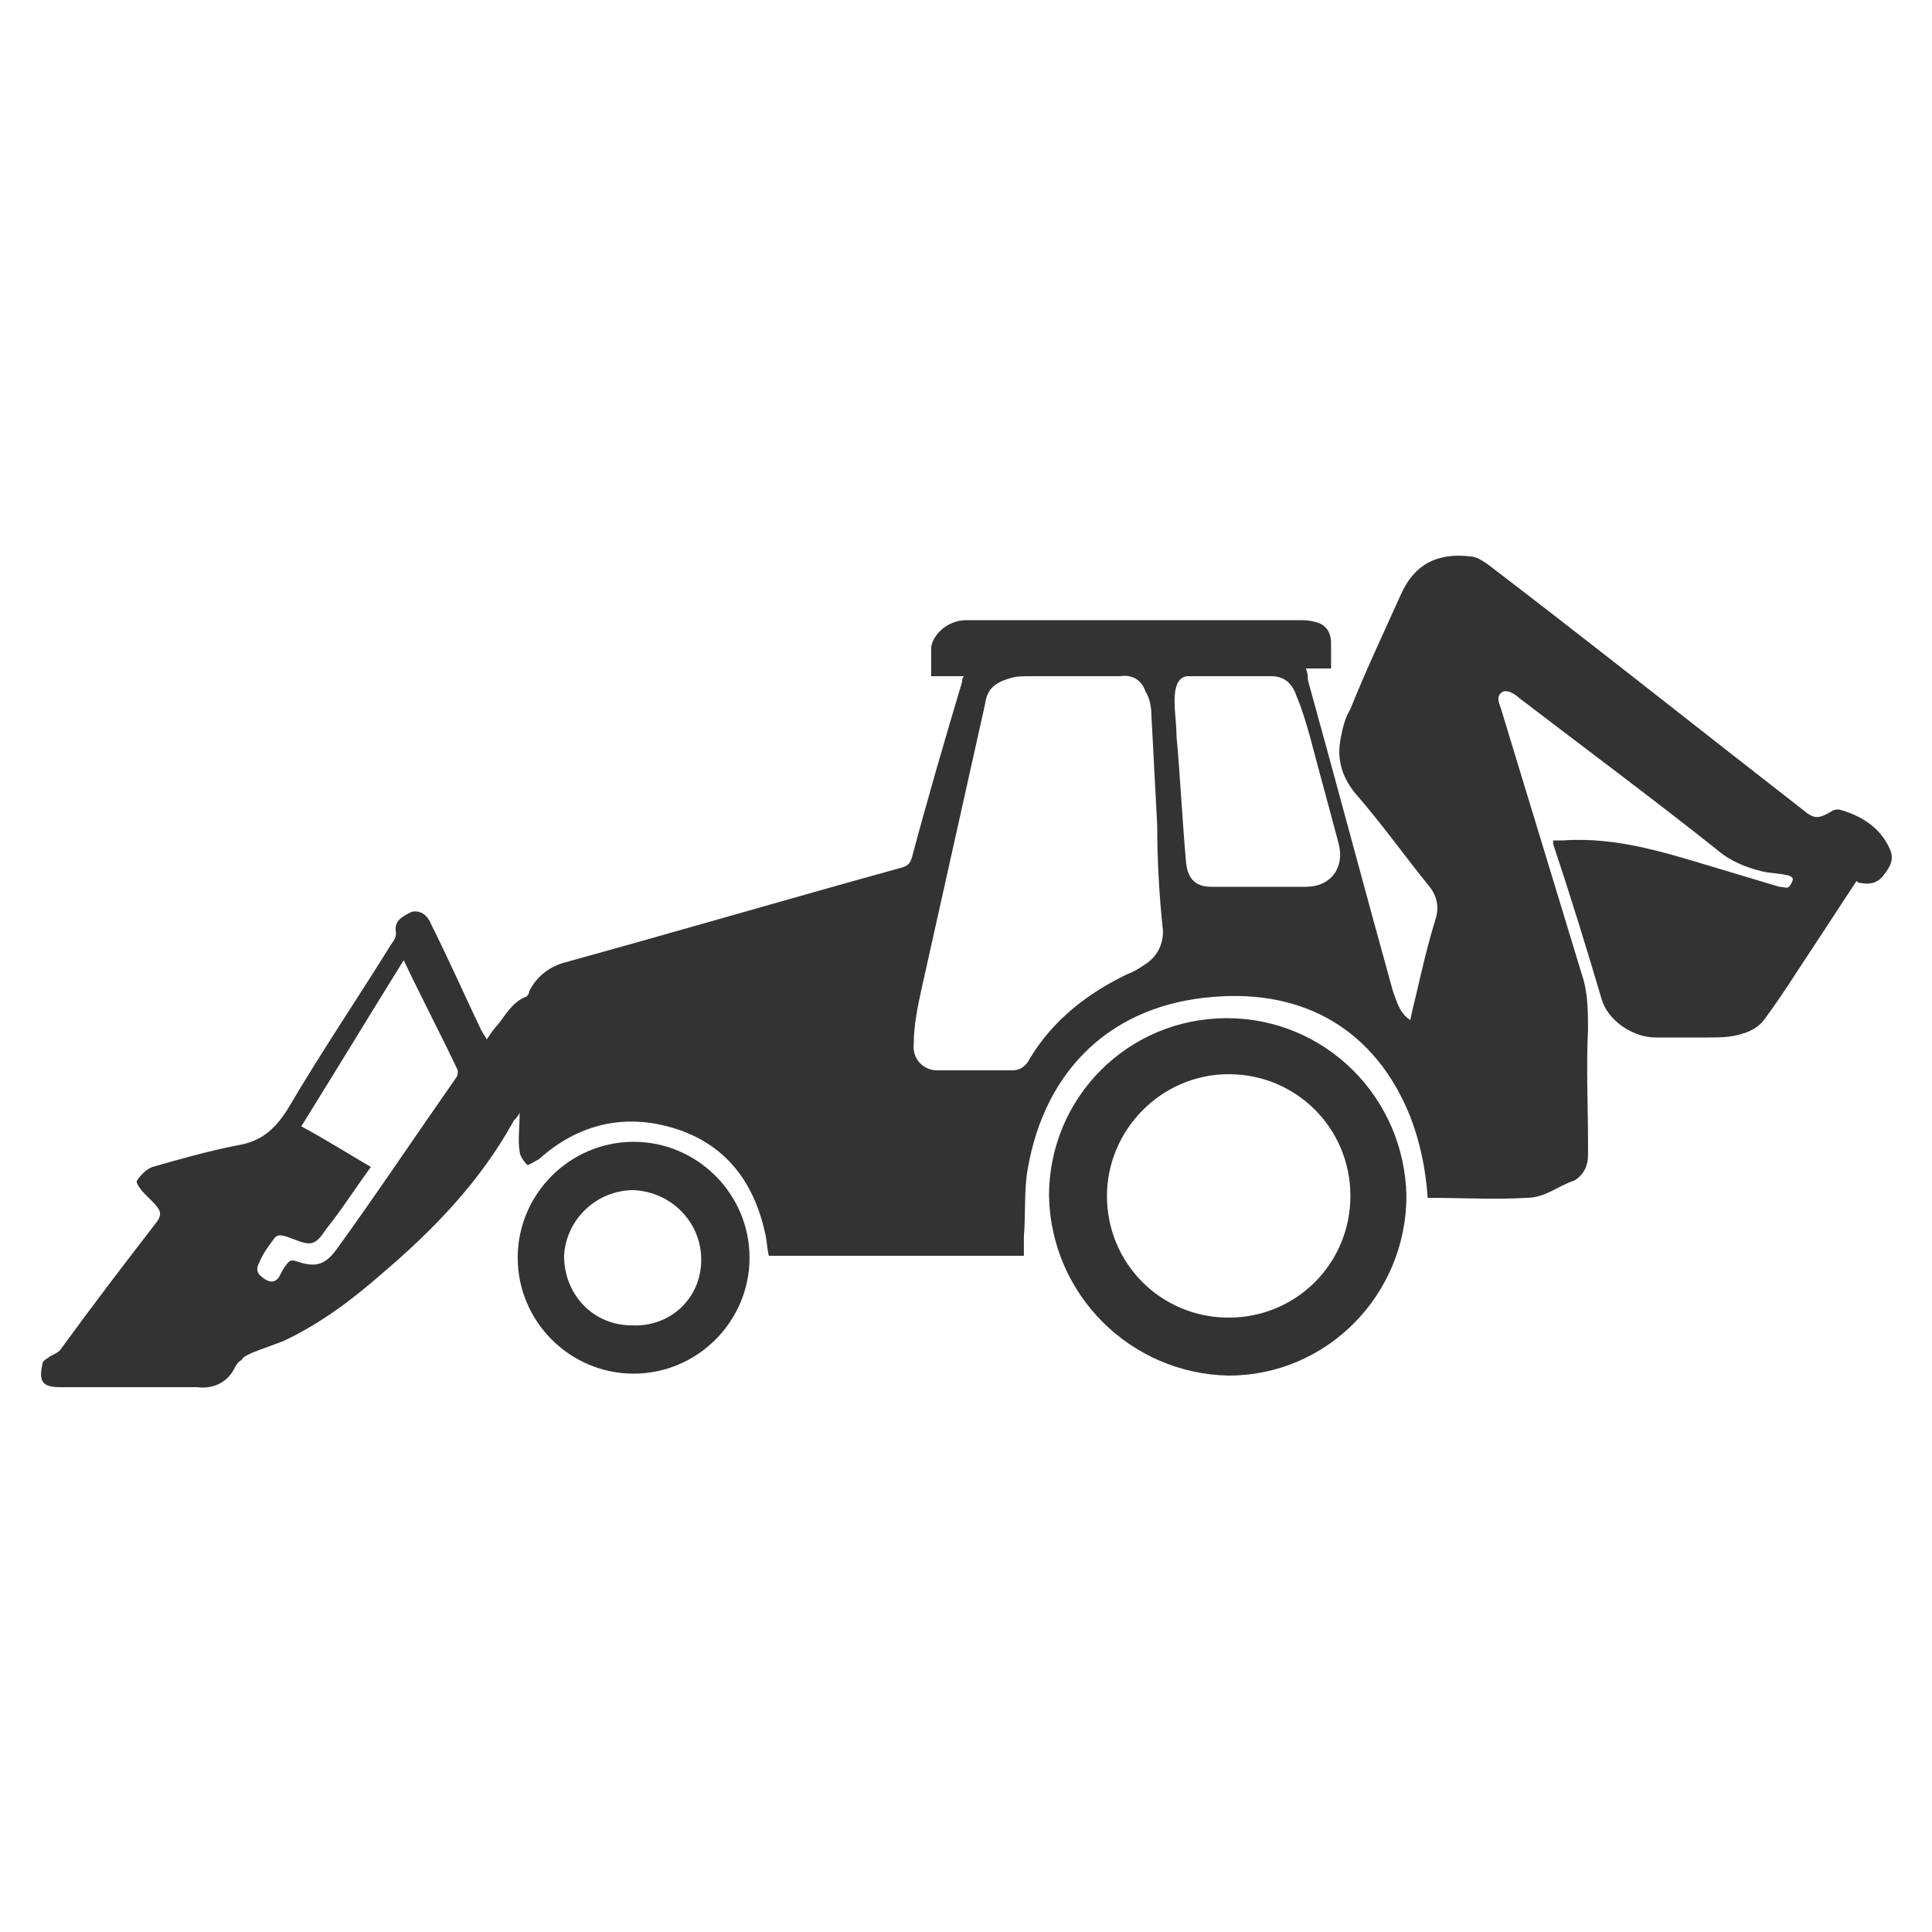
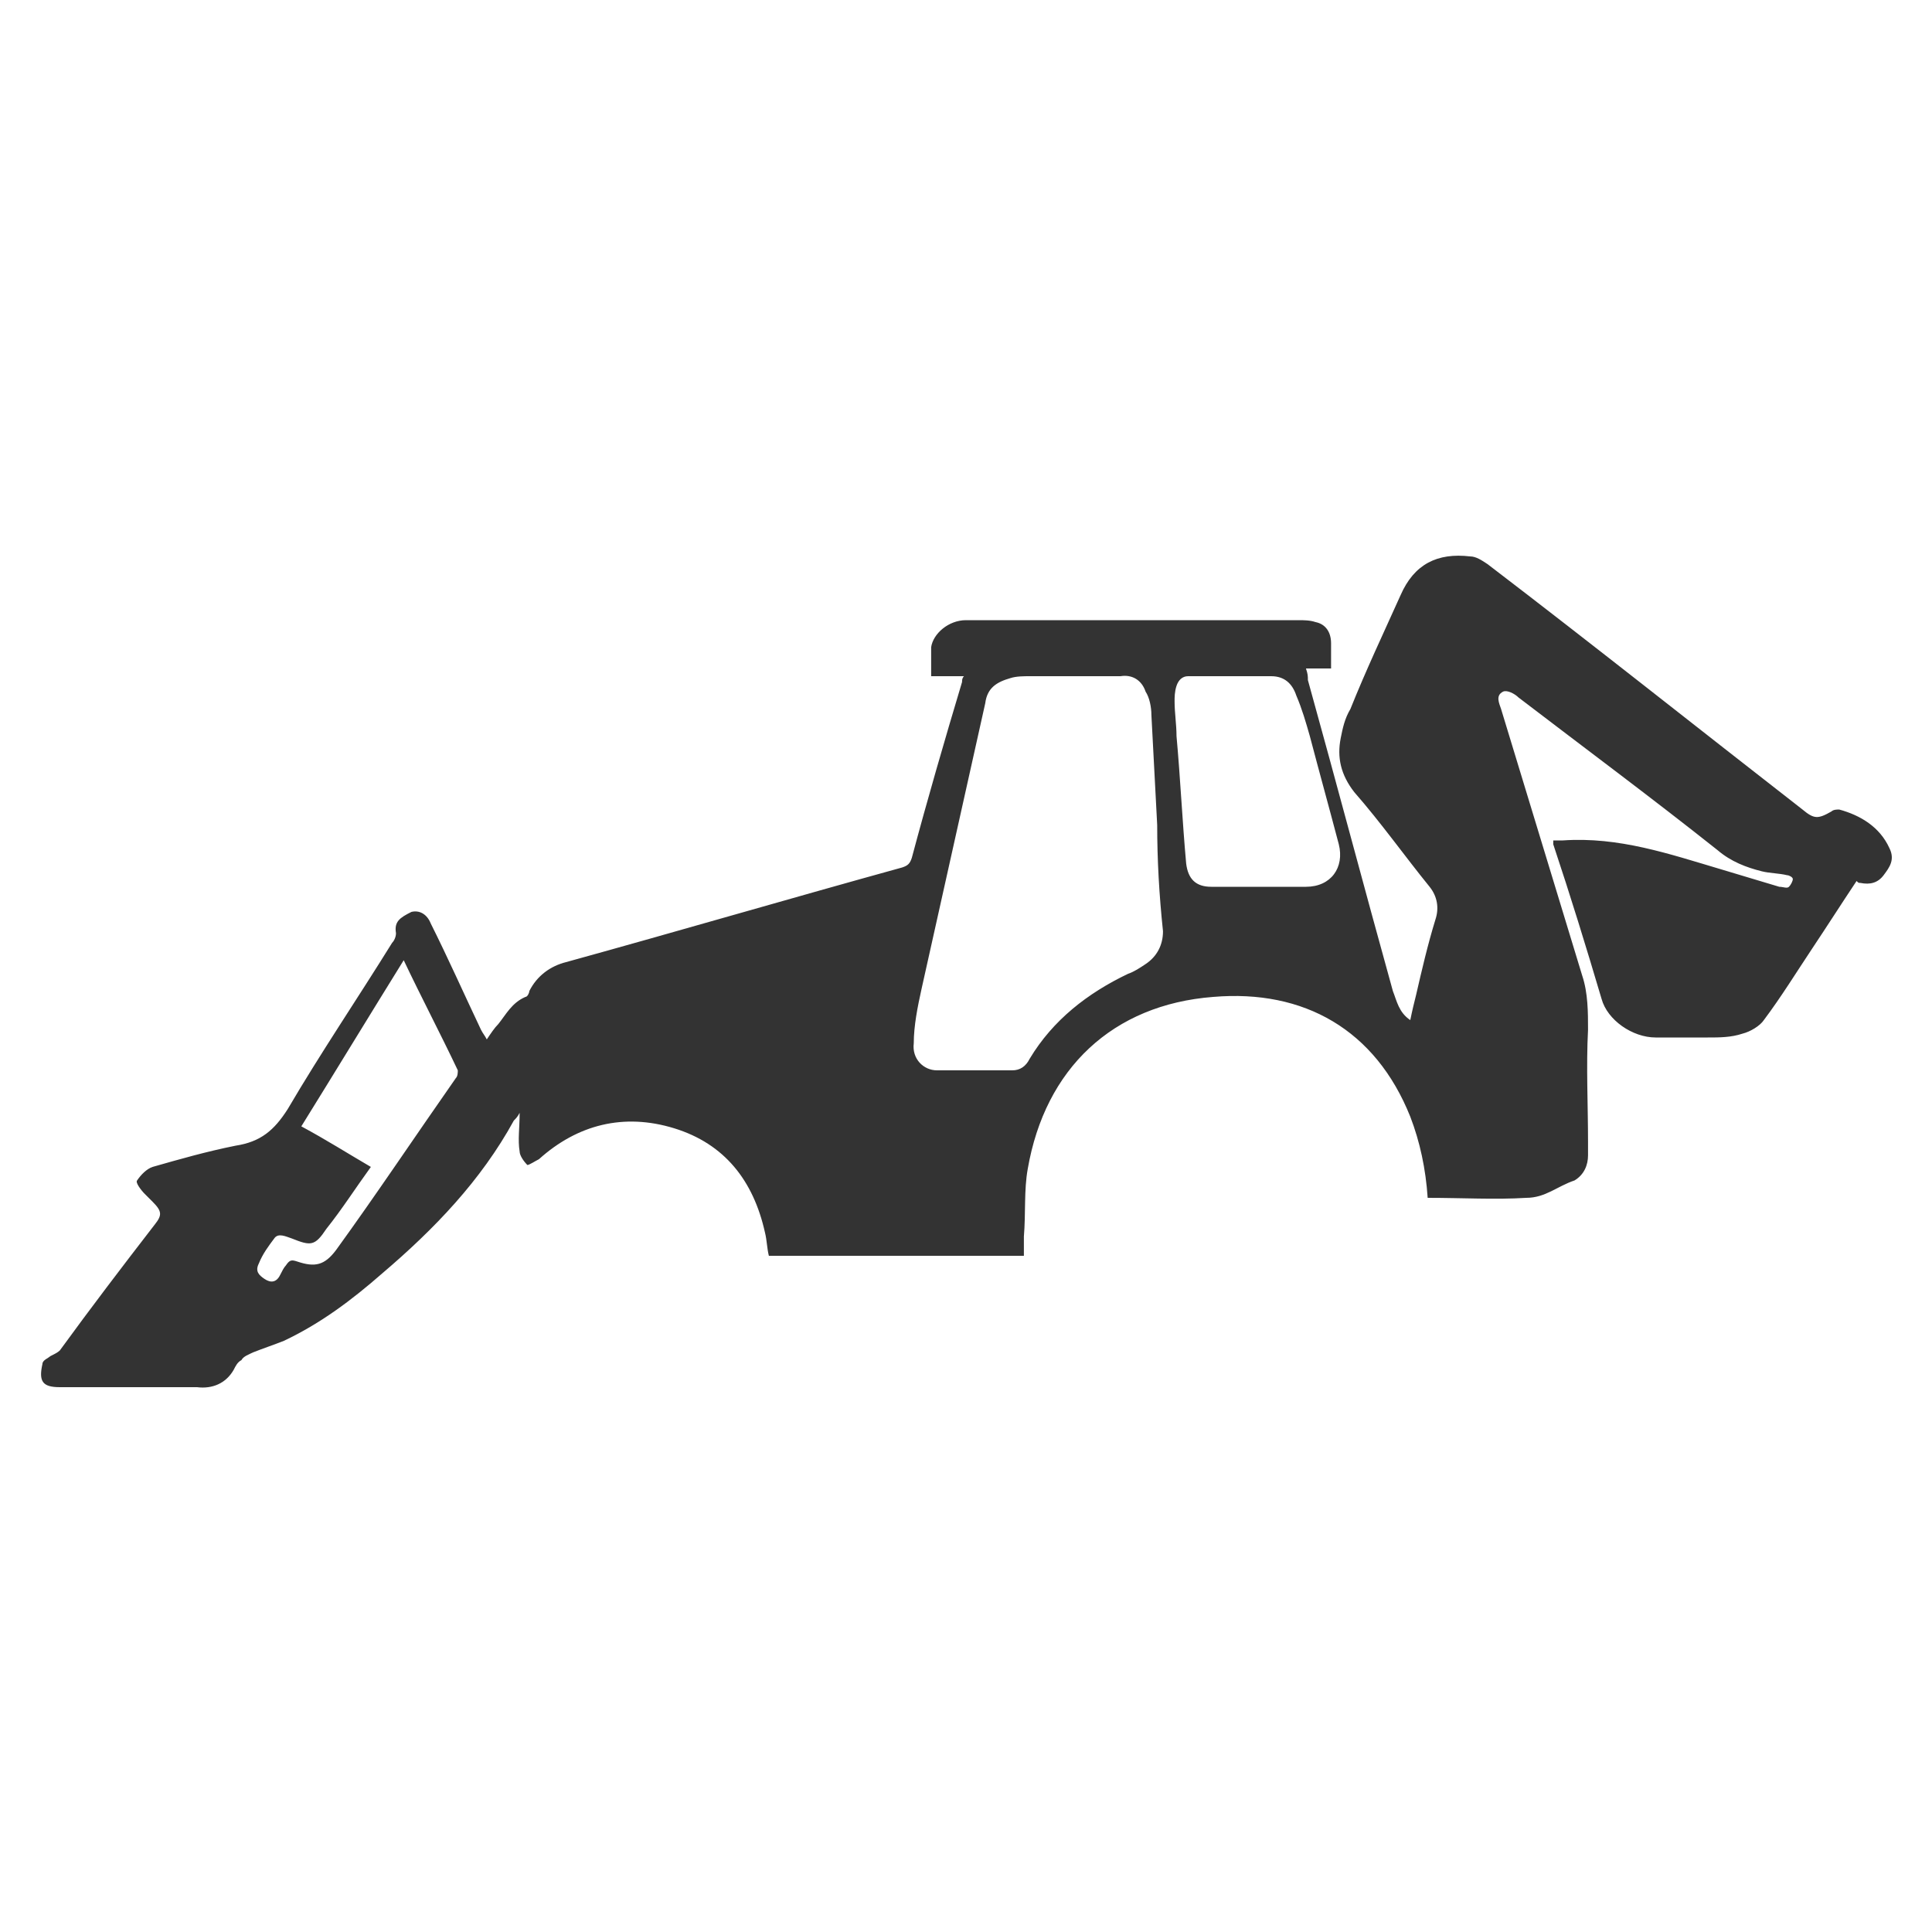
<svg xmlns="http://www.w3.org/2000/svg" width="26" height="26" viewBox="0 0 26 26" fill="none">
  <g id="icon-backhoe-loader">
    <g id="Group">
      <path id="Vector" d="M19.213 16.12C19.187 15.73 19.109 15.366 18.979 15.028C18.511 13.858 17.549 13.312 16.327 13.416C14.975 13.52 14.065 14.378 13.831 15.73C13.779 16.016 13.805 16.328 13.779 16.64C13.779 16.718 13.779 16.822 13.779 16.9C12.635 16.9 11.491 16.9 10.347 16.9C10.321 16.796 10.321 16.692 10.295 16.588C10.139 15.886 9.749 15.392 9.073 15.184C8.397 14.976 7.773 15.132 7.253 15.6C7.201 15.626 7.123 15.678 7.097 15.678C7.045 15.626 6.993 15.548 6.993 15.496C6.967 15.34 6.993 15.184 6.993 14.976C6.967 15.028 6.941 15.054 6.915 15.08C6.473 15.886 5.849 16.536 5.147 17.134C4.731 17.498 4.315 17.81 3.821 18.044C3.691 18.096 3.535 18.148 3.405 18.2C3.353 18.226 3.275 18.252 3.249 18.304C3.197 18.33 3.171 18.382 3.145 18.434C3.041 18.616 2.859 18.694 2.651 18.668C2.027 18.668 1.429 18.668 0.805 18.668C0.571 18.668 0.519 18.59 0.571 18.356C0.571 18.304 0.649 18.278 0.675 18.252C0.727 18.226 0.779 18.2 0.805 18.174C1.221 17.602 1.637 17.056 2.079 16.484C2.183 16.354 2.183 16.302 2.053 16.172C2.027 16.146 1.975 16.094 1.949 16.068C1.897 16.016 1.819 15.912 1.845 15.886C1.897 15.808 1.975 15.73 2.053 15.704C2.417 15.6 2.781 15.496 3.171 15.418C3.509 15.366 3.691 15.21 3.873 14.924C4.315 14.17 4.809 13.442 5.277 12.688C5.303 12.662 5.329 12.61 5.329 12.558C5.303 12.402 5.381 12.35 5.537 12.272C5.641 12.246 5.745 12.298 5.797 12.428C6.031 12.896 6.239 13.364 6.473 13.858C6.499 13.91 6.525 13.936 6.551 13.988C6.603 13.91 6.655 13.832 6.707 13.78C6.811 13.65 6.889 13.494 7.071 13.416C7.097 13.416 7.123 13.364 7.123 13.338C7.227 13.13 7.409 13 7.617 12.948C9.125 12.532 10.633 12.09 12.141 11.674C12.219 11.648 12.245 11.622 12.271 11.544C12.479 10.764 12.713 9.958 12.947 9.178C12.947 9.152 12.947 9.126 12.973 9.1C12.817 9.1 12.687 9.1 12.531 9.1C12.531 8.97 12.531 8.84 12.531 8.71C12.557 8.528 12.765 8.346 12.999 8.346C13.025 8.346 13.077 8.346 13.103 8.346C14.559 8.346 16.015 8.346 17.471 8.346C17.549 8.346 17.627 8.346 17.705 8.372C17.835 8.398 17.913 8.502 17.913 8.658C17.913 8.762 17.913 8.866 17.913 8.996C17.809 8.996 17.679 8.996 17.575 8.996C17.601 9.074 17.601 9.1 17.601 9.152C17.991 10.556 18.355 11.934 18.745 13.338C18.797 13.468 18.823 13.624 18.979 13.728C19.005 13.598 19.031 13.494 19.057 13.39C19.135 13.052 19.213 12.714 19.317 12.376C19.369 12.22 19.343 12.064 19.239 11.934C18.901 11.518 18.589 11.076 18.225 10.66C18.043 10.426 17.991 10.192 18.043 9.932C18.069 9.802 18.095 9.672 18.173 9.542C18.381 9.022 18.615 8.528 18.849 8.008C19.031 7.592 19.343 7.436 19.785 7.488C19.863 7.488 19.941 7.54 20.019 7.592C21.449 8.684 22.853 9.802 24.257 10.894C24.413 11.024 24.465 11.024 24.647 10.92C24.673 10.894 24.725 10.894 24.751 10.894C25.037 10.972 25.297 11.128 25.427 11.414C25.505 11.57 25.427 11.674 25.349 11.778C25.271 11.882 25.167 11.908 25.037 11.882C25.011 11.882 25.011 11.882 24.985 11.856C24.777 12.168 24.595 12.454 24.387 12.766C24.179 13.078 23.971 13.416 23.737 13.728C23.685 13.806 23.555 13.884 23.451 13.91C23.295 13.962 23.139 13.962 22.983 13.962C22.749 13.962 22.515 13.962 22.281 13.962C21.969 13.962 21.631 13.728 21.553 13.442C21.345 12.74 21.137 12.064 20.903 11.362C20.903 11.362 20.903 11.336 20.903 11.31C20.955 11.31 20.981 11.31 21.033 11.31C21.787 11.258 22.463 11.492 23.165 11.7C23.425 11.778 23.685 11.856 23.945 11.934C23.997 11.934 24.049 11.96 24.075 11.934C24.101 11.908 24.127 11.856 24.127 11.83C24.127 11.804 24.075 11.778 24.049 11.778C23.945 11.752 23.815 11.752 23.711 11.726C23.503 11.674 23.295 11.596 23.113 11.44C22.229 10.738 21.319 10.062 20.435 9.386C20.383 9.334 20.279 9.282 20.227 9.308C20.123 9.36 20.175 9.464 20.201 9.542C20.565 10.738 20.929 11.934 21.293 13.13C21.371 13.364 21.371 13.624 21.371 13.858C21.345 14.352 21.371 14.872 21.371 15.366C21.371 15.418 21.371 15.496 21.371 15.548C21.371 15.678 21.319 15.808 21.189 15.886C20.955 15.964 20.799 16.12 20.539 16.12C20.123 16.146 19.681 16.12 19.213 16.12ZM15.573 11.102C15.547 10.608 15.521 10.114 15.495 9.62C15.495 9.516 15.469 9.386 15.417 9.308C15.365 9.152 15.235 9.074 15.079 9.1C14.663 9.1 14.273 9.1 13.857 9.1C13.779 9.1 13.675 9.1 13.597 9.126C13.415 9.178 13.285 9.256 13.259 9.464C12.973 10.738 12.687 12.038 12.401 13.312C12.349 13.546 12.297 13.806 12.297 14.04C12.271 14.248 12.427 14.404 12.609 14.404C12.947 14.404 13.285 14.404 13.623 14.404C13.727 14.404 13.805 14.352 13.857 14.248C14.169 13.728 14.637 13.364 15.183 13.104C15.261 13.078 15.339 13.026 15.417 12.974C15.573 12.87 15.651 12.714 15.651 12.532C15.599 12.038 15.573 11.57 15.573 11.102ZM16.951 11.934C17.159 11.934 17.367 11.934 17.575 11.934C17.913 11.934 18.095 11.674 18.017 11.362C17.887 10.868 17.757 10.4 17.627 9.906C17.575 9.724 17.523 9.542 17.445 9.36C17.393 9.204 17.289 9.1 17.107 9.1C16.743 9.1 16.353 9.1 15.989 9.1C15.911 9.1 15.859 9.152 15.833 9.23C15.807 9.308 15.807 9.386 15.807 9.438C15.807 9.594 15.833 9.75 15.833 9.906C15.885 10.478 15.911 11.05 15.963 11.622C15.989 11.83 16.093 11.934 16.301 11.934C16.509 11.934 16.717 11.934 16.951 11.934ZM4.991 15.704C4.783 15.99 4.601 16.276 4.393 16.536C4.237 16.77 4.185 16.77 3.925 16.666C3.847 16.64 3.743 16.588 3.691 16.666C3.613 16.77 3.535 16.874 3.483 17.004C3.431 17.108 3.483 17.16 3.561 17.212C3.639 17.264 3.717 17.264 3.769 17.16C3.795 17.108 3.821 17.056 3.847 17.03C3.899 16.952 3.925 16.952 4.003 16.978C4.237 17.056 4.367 17.03 4.523 16.822C5.069 16.068 5.589 15.288 6.135 14.508C6.161 14.482 6.161 14.43 6.161 14.404C5.927 13.91 5.667 13.416 5.433 12.922C4.965 13.676 4.523 14.404 4.055 15.158C4.393 15.34 4.679 15.522 4.991 15.704Z" fill="#333333" />
-       <path id="Vector_2" d="M14.117 16.094C14.117 14.768 15.183 13.702 16.509 13.702C17.835 13.702 18.901 14.768 18.927 16.094C18.927 17.42 17.861 18.512 16.535 18.512C15.209 18.486 14.143 17.42 14.117 16.094ZM18.173 16.094C18.173 15.184 17.445 14.456 16.535 14.456C15.625 14.456 14.897 15.21 14.897 16.094C14.897 17.004 15.625 17.732 16.535 17.732C17.445 17.732 18.173 17.004 18.173 16.094Z" fill="#333333" />
-       <path id="Vector_3" d="M8.527 18.486C7.669 18.486 6.967 17.784 6.967 16.926C6.967 16.068 7.669 15.366 8.527 15.366C9.385 15.366 10.087 16.068 10.087 16.926C10.087 17.784 9.385 18.486 8.527 18.486ZM9.437 16.952C9.437 16.458 9.047 16.042 8.527 16.016C8.033 16.016 7.617 16.406 7.591 16.9C7.591 17.42 7.981 17.836 8.501 17.836C9.021 17.862 9.437 17.472 9.437 16.952Z" fill="#333333" />
    </g>
  </g>
</svg>